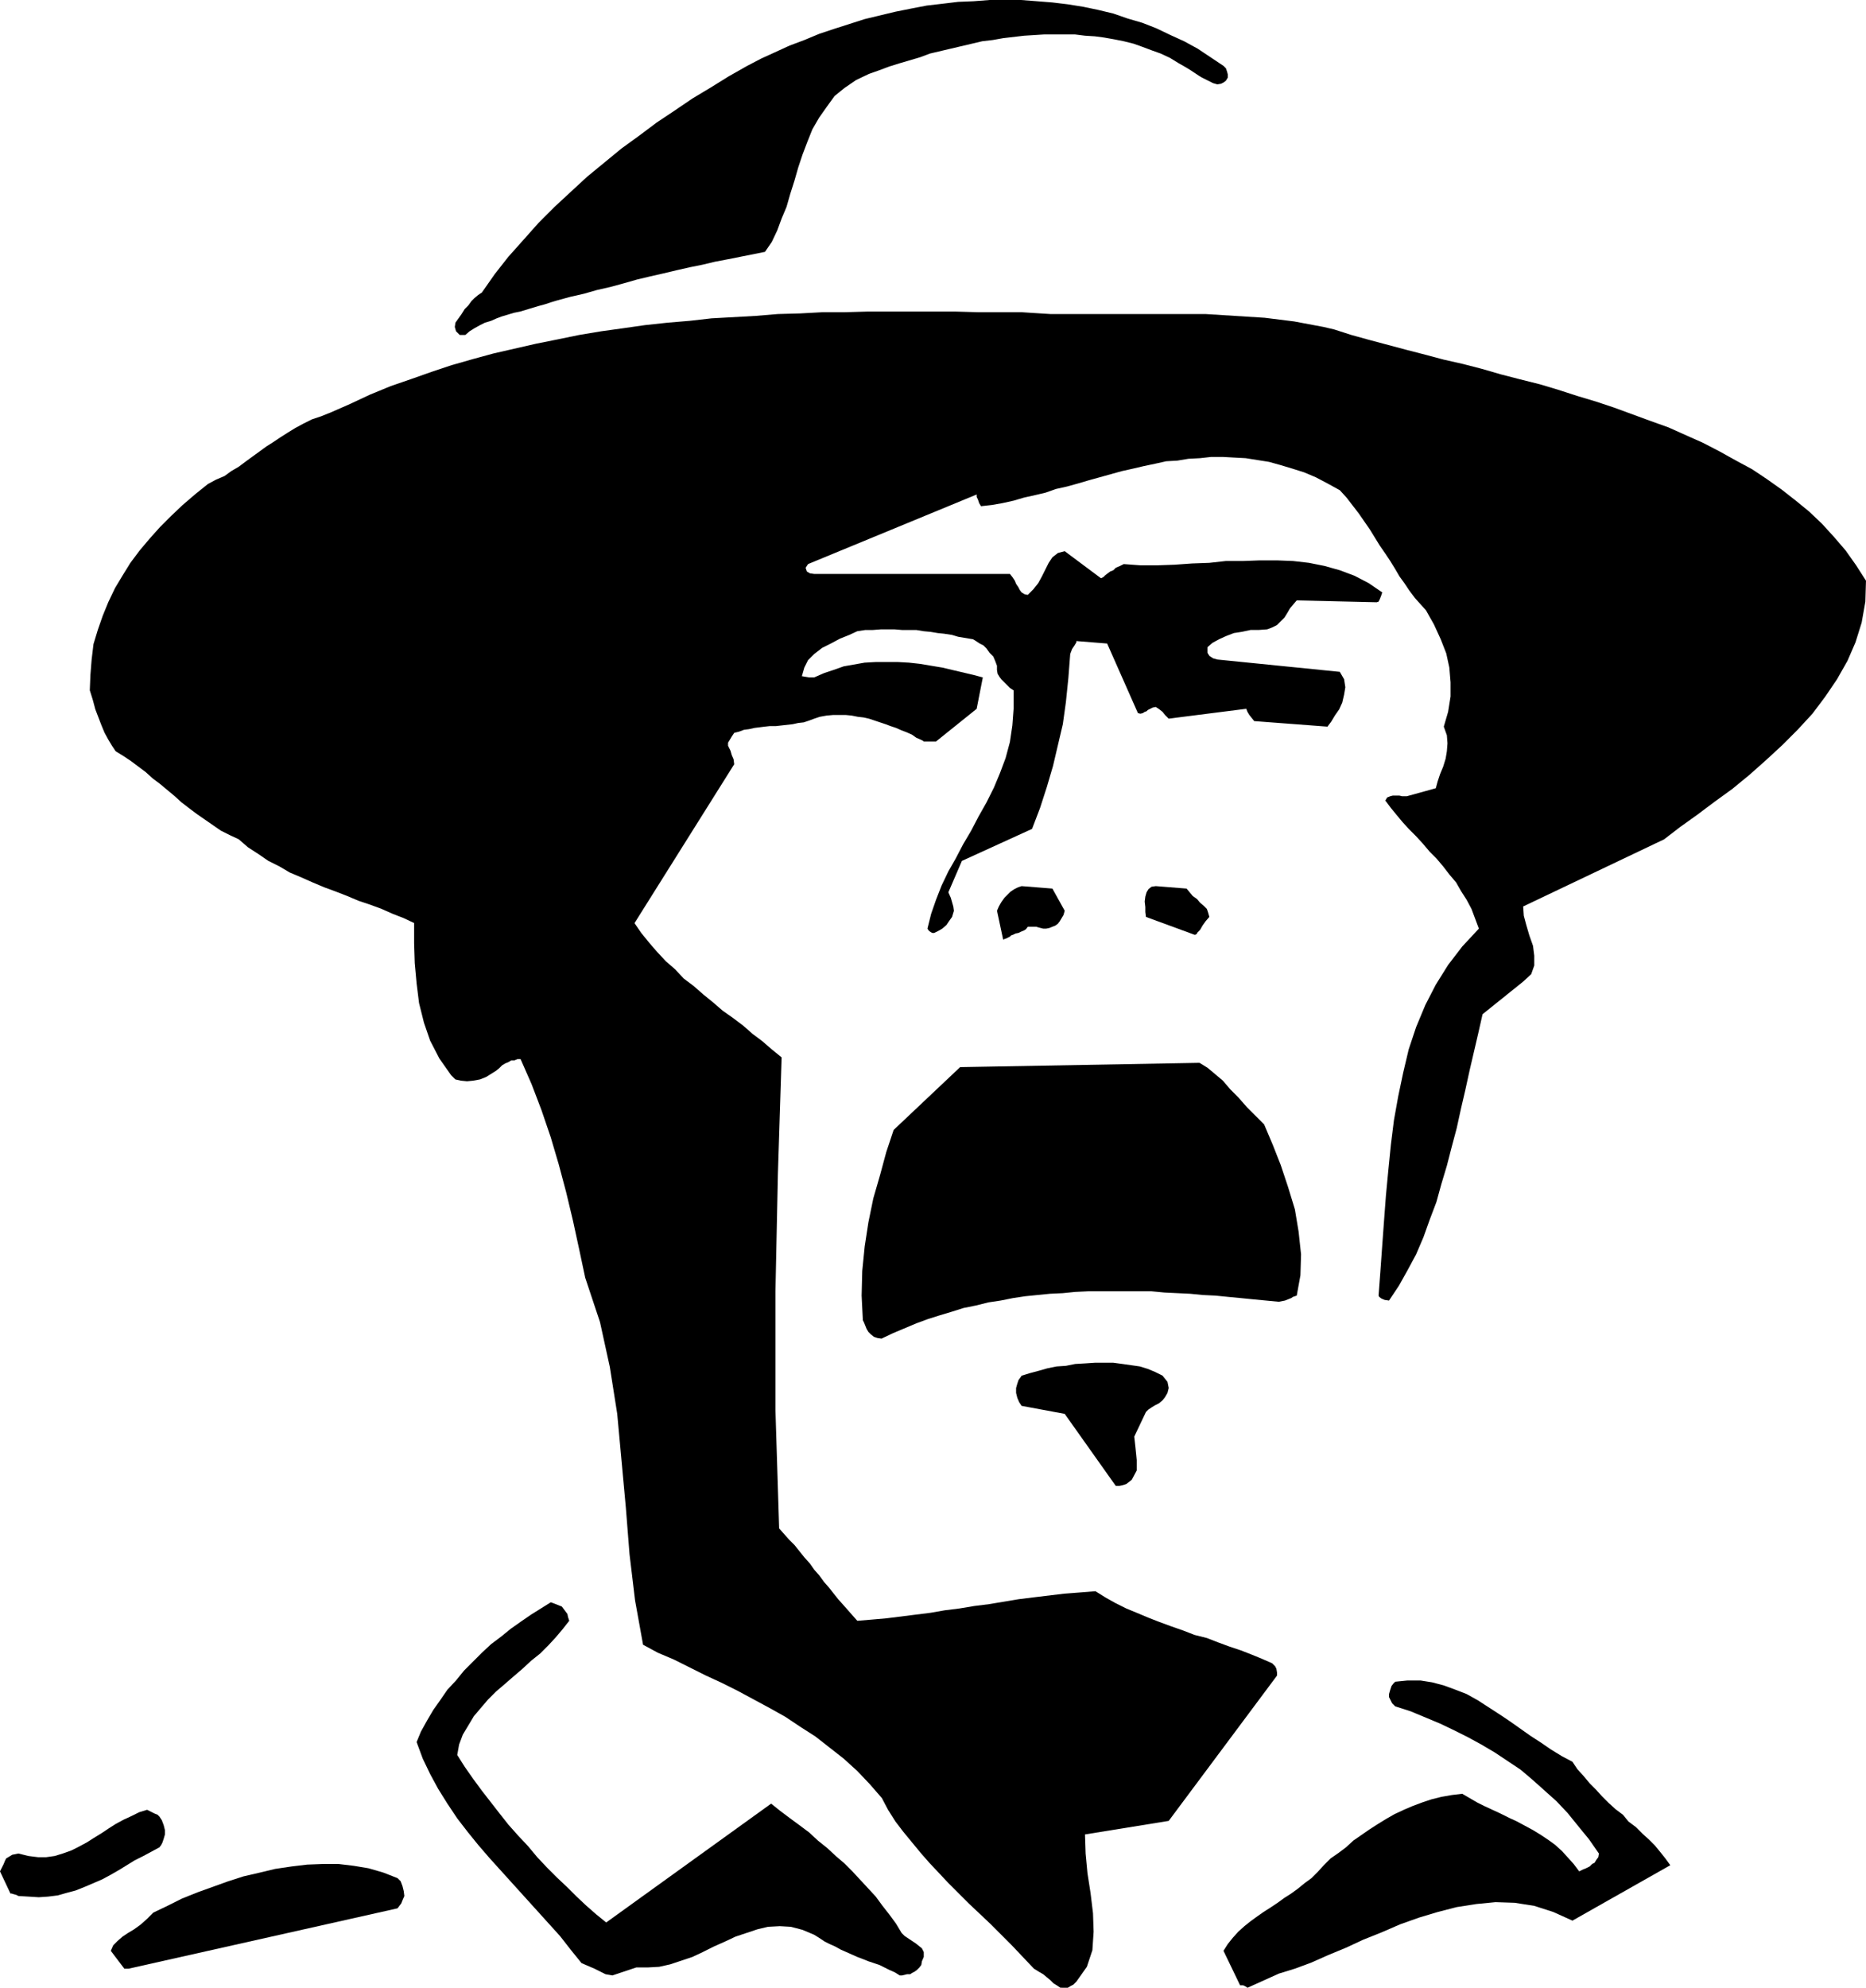
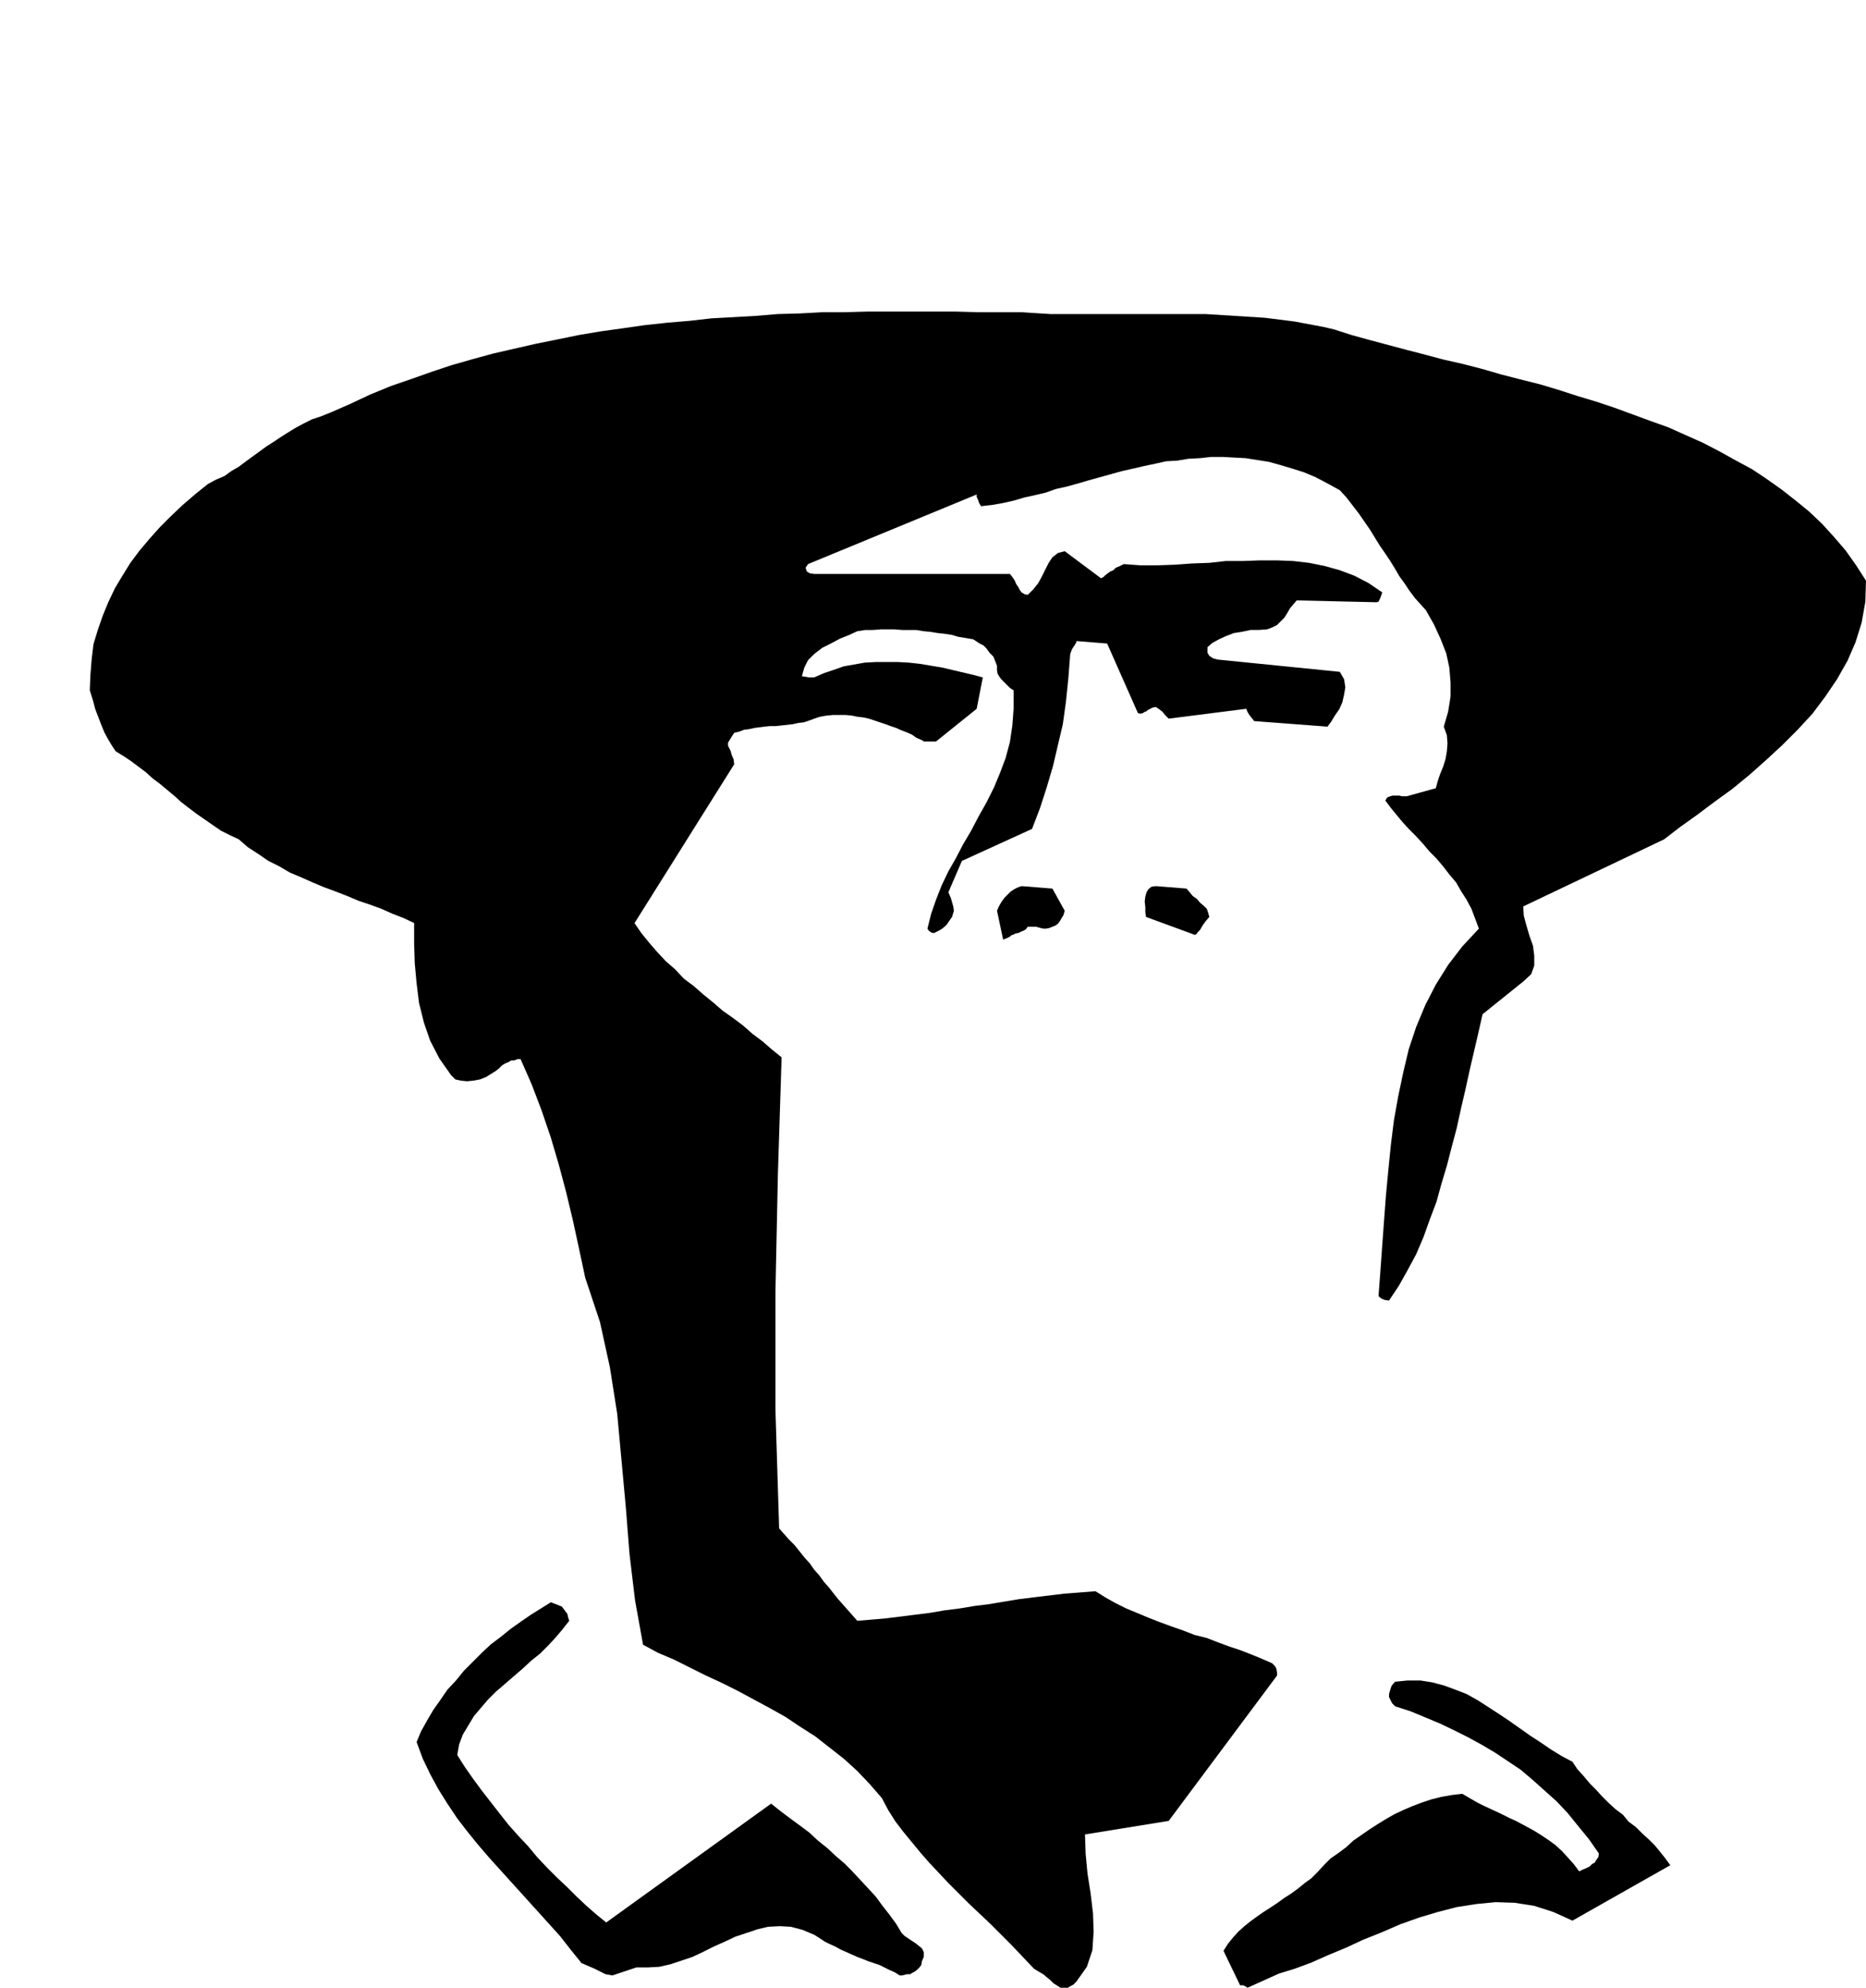
<svg xmlns="http://www.w3.org/2000/svg" xmlns:ns1="http://sodipodi.sourceforge.net/DTD/sodipodi-0.dtd" xmlns:ns2="http://www.inkscape.org/namespaces/inkscape" version="1.0" width="129.638mm" height="138.022mm" id="svg10" ns1:docname="Male 05.wmf">
  <ns1:namedview id="namedview10" pagecolor="#ffffff" bordercolor="#000000" borderopacity="0.25" ns2:showpageshadow="2" ns2:pageopacity="0.0" ns2:pagecheckerboard="0" ns2:deskcolor="#d1d1d1" ns2:document-units="mm" />
  <defs id="defs1">
    <pattern id="WMFhbasepattern" patternUnits="userSpaceOnUse" width="6" height="6" x="0" y="0" />
  </defs>
  <path style="fill:#000000;fill-opacity:1;fill-rule:evenodd;stroke:none" d="m 279.568,521.657 h 0.808 l 0.808,-0.485 0.646,-0.323 0.808,-0.808 2.747,-3.878 1.454,-4.363 0.323,-4.848 -0.162,-4.848 -0.646,-5.333 -0.808,-5.171 -0.485,-5.171 -0.162,-5.01 21.978,-3.555 28.442,-38.138 v -0.808 l -0.162,-0.97 -0.323,-0.646 -0.808,-0.808 -2.586,-1.131 -2.747,-1.131 -2.909,-1.131 -2.909,-0.97 -3.07,-1.131 -2.909,-1.131 -3.232,-0.808 -2.909,-1.131 -3.232,-1.131 -3.07,-1.131 -2.909,-1.131 -3.07,-1.293 -2.747,-1.131 -2.909,-1.454 -2.586,-1.454 -2.586,-1.616 -4.04,0.323 -4.202,0.323 -4.04,0.485 -4.04,0.485 -3.878,0.485 -3.878,0.646 -3.878,0.646 -3.878,0.485 -3.878,0.646 -3.878,0.485 -3.717,0.646 -3.878,0.485 -3.878,0.485 -3.878,0.485 -3.717,0.323 -3.878,0.323 -1.293,-1.454 -1.131,-1.293 -1.293,-1.454 -1.293,-1.454 -1.293,-1.616 -1.131,-1.454 -1.293,-1.454 -1.293,-1.778 -1.293,-1.454 -1.131,-1.616 -1.454,-1.616 -1.293,-1.616 -1.293,-1.616 -1.454,-1.454 -1.293,-1.454 -1.293,-1.454 -0.97,-31.028 v -31.19 l 0.646,-30.866 0.97,-30.543 -2.586,-2.101 -2.424,-2.101 -2.586,-1.939 -2.586,-2.262 -2.586,-1.939 -2.747,-1.939 -2.424,-2.101 -2.586,-2.101 -2.586,-2.262 -2.586,-1.939 -2.262,-2.424 -2.424,-2.101 -2.262,-2.424 -2.101,-2.424 -2.101,-2.586 -1.778,-2.586 26.179,-41.694 -0.162,-1.293 -0.485,-1.131 -0.323,-1.131 -0.646,-1.293 v -0.808 l 0.485,-0.808 0.485,-0.808 0.646,-0.97 1.293,-0.323 1.293,-0.485 1.293,-0.162 1.454,-0.323 1.293,-0.162 1.293,-0.162 1.454,-0.162 h 1.616 l 1.454,-0.162 1.454,-0.162 1.454,-0.162 1.454,-0.323 1.454,-0.162 1.454,-0.485 1.293,-0.485 1.454,-0.485 1.778,-0.323 1.778,-0.162 h 1.778 1.454 l 1.616,0.162 1.616,0.323 1.454,0.162 1.454,0.323 1.454,0.485 1.454,0.485 1.454,0.485 1.293,0.485 1.454,0.485 1.454,0.646 1.293,0.485 1.454,0.646 1.131,0.808 1.131,0.485 0.646,0.323 0.162,0.162 h 0.646 0.808 0.808 0.97 l 10.666,-8.565 1.616,-8.242 -2.424,-0.646 -2.747,-0.646 -2.747,-0.646 -2.747,-0.646 -2.909,-0.485 -2.909,-0.485 -2.909,-0.323 -2.909,-0.162 h -2.909 -2.909 l -2.909,0.162 -2.747,0.485 -2.747,0.485 -2.747,0.97 -2.424,0.808 -2.586,1.131 h -0.646 -0.646 l -0.97,-0.162 -0.97,-0.162 0.646,-2.262 0.97,-1.939 1.616,-1.616 2.101,-1.616 2.262,-1.131 2.424,-1.293 2.424,-0.97 2.101,-0.97 2.101,-0.323 h 1.939 l 2.101,-0.162 h 1.939 1.778 l 1.939,0.162 h 1.939 1.778 l 1.939,0.323 1.778,0.162 1.939,0.323 1.616,0.162 2.101,0.323 1.616,0.485 1.939,0.323 1.939,0.323 0.808,0.485 0.97,0.646 0.97,0.485 0.808,0.808 0.808,1.131 0.97,0.97 0.485,1.131 0.485,1.293 v 1.131 l 0.162,0.97 0.485,0.808 0.485,0.646 0.808,0.808 0.646,0.646 0.808,0.808 0.97,0.646 v 4.848 l -0.323,4.363 -0.646,4.363 -1.131,4.202 -1.454,3.878 -1.616,3.878 -1.939,3.878 -2.101,3.717 -1.939,3.717 -2.101,3.555 -1.939,3.717 -1.939,3.394 -1.778,3.717 -1.454,3.717 -1.293,3.717 -0.97,3.878 0.323,0.485 0.162,0.162 0.485,0.323 0.323,0.162 h 0.485 l 0.646,-0.323 0.646,-0.323 0.808,-0.485 1.131,-0.97 0.646,-0.97 0.808,-1.131 0.485,-1.616 -0.162,-1.131 -0.323,-1.131 -0.323,-1.131 -0.646,-1.454 3.555,-8.242 18.422,-8.403 2.101,-5.495 1.778,-5.495 1.616,-5.495 1.293,-5.495 1.293,-5.495 0.808,-5.818 0.646,-6.303 0.485,-6.303 0.485,-1.293 0.646,-0.97 0.485,-0.808 v -0.323 l 8.08,0.646 8.08,18.261 0.646,0.162 0.646,-0.162 0.485,-0.323 0.485,-0.162 0.323,-0.323 0.646,-0.323 0.646,-0.323 0.808,-0.162 0.97,0.646 0.808,0.646 0.646,0.808 0.97,0.97 20.362,-2.586 0.323,0.808 0.485,0.808 0.646,0.808 0.646,0.808 19.23,1.454 0.97,-1.293 0.97,-1.616 1.131,-1.616 0.808,-1.778 0.485,-2.101 0.323,-1.939 -0.323,-2.101 -1.131,-1.939 -32.158,-3.232 -1.131,-0.323 -0.97,-0.646 -0.485,-0.808 v -1.454 l 1.293,-1.131 1.778,-0.97 1.778,-0.808 2.101,-0.808 2.101,-0.323 2.262,-0.485 h 2.101 l 2.262,-0.162 1.293,-0.485 1.293,-0.646 0.97,-0.97 0.97,-0.97 0.808,-1.293 0.646,-1.131 0.808,-0.97 0.97,-1.131 21.008,0.485 0.485,-0.162 0.323,-0.646 0.323,-0.808 0.323,-0.97 -3.555,-2.424 -3.717,-1.939 -3.878,-1.454 -4.04,-1.131 -4.04,-0.808 -4.202,-0.485 -4.202,-0.162 h -4.525 l -4.363,0.162 h -4.525 l -4.363,0.485 -4.525,0.162 -4.525,0.323 -4.525,0.162 h -4.525 l -4.363,-0.323 -0.97,0.485 -1.131,0.485 -0.646,0.646 -0.808,0.323 -0.646,0.485 -0.646,0.485 -0.485,0.485 -0.646,0.323 -9.534,-7.111 -1.778,0.485 -1.454,1.131 -0.97,1.454 -0.808,1.616 -0.97,1.939 -0.97,1.778 -1.293,1.616 -1.454,1.454 -0.808,-0.162 -0.808,-0.485 -0.485,-0.646 -0.323,-0.646 -0.646,-0.97 -0.323,-0.808 -0.646,-0.97 -0.646,-0.808 h -51.389 l -1.131,-0.162 -0.808,-0.485 -0.323,-0.97 0.646,-0.97 44.278,-18.261 v 0.646 l 0.323,0.646 0.323,0.97 0.485,0.808 2.909,-0.323 2.747,-0.485 2.909,-0.646 2.747,-0.808 2.909,-0.646 2.747,-0.646 2.747,-0.97 2.909,-0.646 2.909,-0.808 2.747,-0.808 2.909,-0.808 2.909,-0.808 2.909,-0.808 2.909,-0.646 2.747,-0.646 3.07,-0.646 2.909,-0.646 2.909,-0.162 2.909,-0.485 3.07,-0.162 2.909,-0.323 h 3.07 l 2.909,0.162 3.07,0.162 3.07,0.485 3.07,0.485 2.909,0.808 3.232,0.97 3.07,0.97 3.07,1.293 3.07,1.616 3.232,1.778 1.778,1.939 1.616,2.101 1.616,2.101 1.454,2.101 1.454,2.101 1.293,2.101 1.293,2.101 1.454,2.101 1.293,1.939 1.293,2.101 1.131,1.939 1.293,1.778 1.293,1.939 1.454,1.939 1.454,1.616 1.454,1.616 2.101,3.717 1.778,3.878 1.454,3.717 0.808,3.717 0.323,3.878 v 3.717 l -0.646,4.04 -1.131,3.878 0.808,2.262 0.162,2.101 -0.162,2.101 -0.323,1.939 -0.646,2.101 -0.808,1.939 -0.646,1.939 -0.485,1.778 -7.595,2.101 h -0.646 -0.646 l -0.646,-0.162 h -0.97 -0.808 l -0.646,0.162 -0.808,0.323 -0.485,0.808 1.454,1.939 1.454,1.778 1.616,1.939 1.616,1.778 1.939,1.939 1.778,1.939 1.778,2.101 1.778,1.778 1.778,2.101 1.616,2.101 1.778,2.101 1.293,2.262 1.454,2.262 1.293,2.424 0.97,2.586 0.97,2.586 -4.363,4.687 -3.717,4.848 -3.232,5.171 -2.747,5.333 -2.424,5.818 -1.939,5.818 -1.454,6.141 -1.293,6.141 -1.131,6.303 -0.808,6.464 -0.646,6.464 -0.646,6.787 -0.485,6.464 -0.485,6.626 -0.485,6.787 -0.485,6.464 0.162,0.323 0.646,0.485 0.808,0.323 1.131,0.162 2.586,-3.878 2.262,-4.04 2.262,-4.202 1.939,-4.525 1.616,-4.525 1.778,-4.687 1.293,-4.687 1.454,-4.848 1.293,-5.01 1.293,-4.848 1.131,-5.171 1.131,-4.848 1.131,-5.171 1.131,-4.848 1.131,-4.848 1.131,-5.01 10.666,-8.565 2.101,-1.939 0.808,-2.262 v -2.586 l -0.323,-2.586 -0.97,-2.747 -0.808,-2.747 -0.646,-2.424 -0.162,-2.424 37.006,-17.615 4.202,-3.232 4.525,-3.232 4.525,-3.394 4.686,-3.394 4.525,-3.717 4.363,-3.878 4.202,-3.878 4.04,-4.04 3.878,-4.202 3.394,-4.525 3.07,-4.525 2.747,-4.848 2.101,-4.848 1.616,-5.171 0.97,-5.495 0.162,-5.495 -2.586,-4.04 -2.747,-3.878 -2.909,-3.394 -3.232,-3.555 -3.394,-3.232 -3.555,-2.909 -3.717,-2.909 -3.878,-2.747 -3.878,-2.586 -4.202,-2.262 -4.363,-2.424 -4.363,-2.262 -4.363,-1.939 -4.686,-2.101 -4.525,-1.616 -4.848,-1.778 -4.848,-1.778 -4.848,-1.616 -4.848,-1.454 -5.01,-1.616 -4.848,-1.454 -5.171,-1.293 -5.01,-1.293 -5.01,-1.454 -5.01,-1.293 -5.01,-1.131 -4.848,-1.293 -5.01,-1.293 -4.848,-1.293 -4.848,-1.293 -4.686,-1.293 -4.525,-1.454 -2.747,-0.646 -2.586,-0.485 -2.586,-0.485 -2.586,-0.485 -2.586,-0.323 -2.586,-0.323 -2.586,-0.323 -2.586,-0.162 -2.586,-0.162 -2.586,-0.162 -2.586,-0.162 -2.586,-0.162 -2.586,-0.162 h -2.586 -2.424 -2.747 -2.586 -2.424 -2.586 -2.586 -2.586 -2.424 -2.586 -2.586 -2.586 -2.424 -2.586 -2.586 -2.424 l -2.586,-0.162 -2.586,-0.162 -2.424,-0.162 h -5.818 -5.656 l -5.818,-0.162 h -5.656 -5.818 -5.979 -5.818 l -5.818,0.162 h -5.818 l -5.979,0.323 -5.818,0.162 -5.818,0.485 -5.818,0.323 -5.818,0.323 -5.656,0.646 -5.818,0.485 -5.979,0.646 -5.656,0.808 -5.818,0.808 -5.818,0.97 -5.494,1.131 -5.656,1.131 -5.656,1.293 -5.656,1.293 -5.333,1.454 -5.656,1.616 -5.333,1.778 -5.494,1.939 -5.171,1.778 -5.494,2.262 -5.171,2.424 -5.171,2.262 -2.424,0.97 -2.424,0.808 -2.262,1.131 -2.101,1.131 -2.101,1.293 -1.778,1.131 -1.939,1.293 -1.778,1.131 -1.778,1.293 -1.778,1.293 -1.778,1.293 -1.939,1.454 -1.939,1.131 -1.778,1.293 -2.262,0.97 -2.101,1.131 -3.232,2.586 -3.394,2.909 -3.07,2.909 -2.909,2.909 -2.747,3.07 -2.586,3.07 -2.424,3.232 -2.101,3.394 -1.939,3.232 -1.778,3.717 -1.454,3.555 -1.293,3.717 -1.131,3.717 -0.485,4.04 -0.323,4.04 -0.162,4.04 0.808,2.586 0.646,2.424 0.808,2.101 0.808,2.101 0.808,1.939 0.97,1.778 0.97,1.616 0.97,1.454 2.101,1.293 1.939,1.293 1.939,1.454 1.939,1.454 1.778,1.616 1.939,1.454 1.939,1.616 1.939,1.616 1.778,1.616 2.101,1.616 1.939,1.454 2.101,1.454 2.101,1.454 2.101,1.454 2.262,1.131 2.424,1.131 2.424,2.101 2.747,1.778 2.586,1.778 2.909,1.454 2.747,1.616 3.07,1.293 2.909,1.293 3.07,1.293 3.07,1.131 2.909,1.131 3.07,1.293 2.909,0.97 3.07,1.131 2.909,1.293 2.909,1.131 2.747,1.293 v 5.333 l 0.162,5.171 0.485,5.333 0.646,5.171 1.293,5.171 1.616,4.687 2.424,4.687 3.07,4.363 1.131,1.131 1.454,0.323 1.616,0.162 1.616,-0.162 1.778,-0.323 1.616,-0.646 1.293,-0.808 1.293,-0.808 0.808,-0.646 0.808,-0.808 0.808,-0.485 0.808,-0.323 0.808,-0.485 h 0.808 l 0.808,-0.323 h 0.808 l 2.909,6.626 2.586,6.787 2.424,7.111 2.101,7.111 1.939,7.272 1.778,7.434 1.616,7.434 1.616,7.595 3.878,11.635 2.586,11.797 1.939,12.282 1.131,12.282 1.131,12.282 0.97,12.282 1.454,12.12 2.101,11.635 3.878,2.101 4.202,1.778 4.202,2.101 4.202,2.101 4.202,1.939 4.202,2.101 4.202,2.262 4.202,2.262 4.04,2.262 3.878,2.586 4.04,2.586 3.717,2.909 3.717,2.909 3.555,3.232 3.232,3.394 3.232,3.717 1.616,3.07 1.939,3.07 2.101,2.747 2.262,2.747 2.262,2.747 2.262,2.586 2.586,2.747 2.424,2.586 2.586,2.586 2.747,2.747 2.747,2.586 2.909,2.747 2.909,2.909 2.747,2.747 2.909,3.07 2.909,3.07 1.293,0.808 1.131,0.646 0.97,0.808 0.97,0.808 0.808,0.808 0.808,0.485 0.97,0.646 z" id="path1" />
  <path style="fill:#000000;fill-opacity:1;fill-rule:evenodd;stroke:none" d="m 327.563,521.657 8.242,-3.717 4.202,-1.293 4.363,-1.616 4.363,-1.939 4.686,-1.939 4.525,-2.101 4.848,-1.939 4.848,-2.101 5.01,-1.778 4.848,-1.454 5.01,-1.293 5.171,-0.808 5.01,-0.485 5.01,0.162 5.171,0.808 5.01,1.616 5.01,2.262 25.694,-14.544 -1.293,-1.778 -1.293,-1.616 -1.454,-1.778 -1.616,-1.616 -1.616,-1.454 -1.778,-1.778 -1.939,-1.454 -1.454,-1.778 -1.939,-1.454 -1.778,-1.616 -1.778,-1.778 -1.616,-1.778 -1.616,-1.616 -1.616,-1.939 -1.616,-1.778 -1.293,-1.939 -2.747,-1.454 -2.909,-1.778 -2.586,-1.778 -2.747,-1.778 -2.747,-1.939 -2.747,-1.939 -2.909,-1.939 -2.747,-1.778 -2.747,-1.778 -2.909,-1.616 -2.909,-1.131 -3.07,-1.131 -3.07,-0.808 -3.07,-0.485 h -3.394 l -3.232,0.323 -0.485,0.485 -0.485,0.646 -0.323,0.97 -0.323,1.131 v 0.808 l 0.323,0.646 0.485,0.97 0.808,0.808 4.04,1.293 3.878,1.616 3.878,1.616 3.717,1.778 3.555,1.778 3.555,1.939 3.555,2.101 3.394,2.262 3.394,2.262 3.232,2.747 3.07,2.747 3.07,2.747 2.909,3.07 2.747,3.394 2.909,3.555 2.586,3.717 -0.162,0.97 -0.485,0.646 -0.485,0.808 -0.646,0.323 -0.646,0.646 -0.97,0.485 -0.808,0.323 -0.97,0.485 -1.454,-1.939 -1.454,-1.616 -1.616,-1.778 -1.778,-1.616 -1.778,-1.293 -1.939,-1.293 -2.101,-1.293 -2.101,-1.131 -2.101,-1.131 -2.101,-0.97 -2.262,-1.131 -2.101,-0.97 -2.101,-0.97 -1.939,-0.97 -1.939,-1.131 -1.939,-1.131 -2.747,0.323 -2.747,0.485 -2.586,0.646 -2.424,0.808 -2.586,0.97 -2.262,0.97 -2.424,1.131 -2.262,1.293 -2.101,1.293 -2.262,1.454 -2.101,1.454 -2.101,1.454 -1.939,1.778 -1.939,1.454 -2.101,1.454 -1.778,1.778 -1.616,1.778 -1.616,1.616 -1.778,1.293 -1.778,1.454 -1.778,1.293 -1.778,1.131 -1.778,1.293 -1.939,1.293 -1.778,1.131 -1.616,1.131 -1.778,1.293 -1.616,1.293 -1.616,1.454 -1.454,1.616 -1.293,1.616 -1.131,1.778 4.363,9.05 h 0.485 0.323 l 0.646,0.323 z" id="path2" />
  <path style="fill:#000000;fill-opacity:1;fill-rule:evenodd;stroke:none" d="m 160.792,518.425 6.302,-2.101 h 3.07 l 2.909,-0.162 2.909,-0.646 2.909,-0.97 2.909,-0.97 2.747,-1.293 2.909,-1.454 2.909,-1.293 2.747,-1.293 2.909,-0.97 2.909,-0.97 2.747,-0.646 3.07,-0.162 2.909,0.162 3.07,0.808 3.07,1.293 1.293,0.808 1.454,0.97 1.293,0.646 1.454,0.646 1.454,0.808 1.454,0.646 1.454,0.646 1.454,0.646 1.293,0.485 1.616,0.646 1.454,0.485 1.454,0.485 1.293,0.646 1.293,0.646 1.454,0.646 1.293,0.808 h 0.646 l 0.646,-0.162 0.646,-0.162 h 0.808 l 0.485,-0.323 0.646,-0.323 0.646,-0.485 0.323,-0.323 0.323,-0.323 0.485,-0.646 0.162,-0.97 0.485,-1.131 v -1.293 l -0.485,-0.97 -0.808,-0.646 -0.808,-0.646 -0.97,-0.646 -0.97,-0.646 -0.97,-0.646 -0.808,-0.808 -1.454,-2.424 -1.778,-2.424 -1.778,-2.262 -1.778,-2.424 -1.939,-2.101 -2.101,-2.262 -2.101,-2.262 -2.101,-2.101 -2.262,-1.939 -2.262,-2.101 -2.424,-1.939 -2.262,-2.101 -2.586,-1.939 -2.424,-1.778 -2.586,-1.939 -2.424,-1.939 -43.309,31.19 -2.586,-2.101 -2.586,-2.262 -2.586,-2.424 -2.424,-2.424 -2.747,-2.586 -2.586,-2.586 -2.586,-2.747 -2.424,-2.909 -2.586,-2.747 -2.586,-2.909 -2.424,-3.07 -2.262,-2.909 -2.262,-2.909 -2.262,-3.07 -2.262,-3.232 -1.939,-3.07 0.485,-2.747 0.97,-2.586 1.454,-2.424 1.454,-2.424 1.778,-2.101 1.939,-2.262 2.101,-2.101 2.262,-1.939 2.424,-2.101 2.262,-1.939 2.262,-2.101 2.424,-1.939 2.101,-2.101 1.939,-2.101 1.778,-2.101 1.778,-2.262 -0.323,-0.97 -0.162,-0.808 -0.485,-0.646 -0.485,-0.646 -0.485,-0.646 -0.808,-0.323 -0.808,-0.323 -1.293,-0.485 -2.586,1.616 -2.586,1.616 -2.586,1.778 -2.747,1.939 -2.586,2.101 -2.586,1.939 -2.424,2.262 -2.262,2.262 -2.424,2.424 -2.101,2.586 -2.262,2.424 -1.778,2.586 -1.939,2.747 -1.616,2.747 -1.616,2.909 -1.131,2.747 1.616,4.363 1.939,4.04 2.101,3.878 2.424,3.878 2.586,3.878 2.747,3.555 2.747,3.394 3.07,3.555 3.07,3.394 3.07,3.394 3.07,3.394 3.07,3.394 3.07,3.394 3.07,3.394 2.909,3.717 2.747,3.394 1.131,0.485 1.131,0.485 1.131,0.485 0.97,0.485 0.97,0.485 0.97,0.485 0.97,0.162 z" id="path3" />
-   <path style="fill:#000000;fill-opacity:1;fill-rule:evenodd;stroke:none" d="m 33.774,516.647 70.619,-15.837 0.485,-0.646 0.485,-0.646 0.323,-0.808 0.485,-1.131 -0.162,-1.293 -0.323,-1.293 -0.485,-1.293 -0.808,-0.808 -3.717,-1.454 -3.878,-1.131 -3.878,-0.646 -4.04,-0.485 h -4.04 l -4.202,0.162 -4.04,0.485 -4.363,0.646 -4.04,0.97 -4.202,0.97 -4.04,1.293 -4.04,1.454 -4.04,1.454 -4.04,1.616 -3.878,1.939 -3.717,1.778 -1.616,1.616 -1.616,1.454 -1.778,1.293 -1.616,0.97 -1.454,0.97 -1.293,1.131 -1.131,1.131 -0.646,1.454 3.555,4.687 h 0.323 0.162 0.485 0.162 z" id="path4" />
-   <path style="fill:#000000;fill-opacity:1;fill-rule:evenodd;stroke:none" d="m 4.848,497.578 2.747,0.162 2.586,0.162 2.424,-0.162 2.586,-0.323 2.262,-0.646 2.424,-0.646 2.424,-0.97 2.262,-0.97 2.262,-0.97 2.101,-1.131 2.262,-1.293 2.101,-1.293 2.101,-1.293 2.262,-1.131 2.101,-1.131 2.101,-1.131 0.485,-0.646 0.323,-0.646 0.323,-0.97 0.323,-1.131 v -1.131 l -0.323,-1.293 -0.485,-1.293 -0.646,-0.97 -0.485,-0.485 -0.808,-0.323 -0.97,-0.485 -0.97,-0.485 -2.101,0.646 -1.939,0.97 -2.101,0.97 -2.101,1.131 -1.778,1.131 -1.939,1.293 -2.101,1.293 -1.778,1.131 -2.101,1.131 -1.939,0.97 -2.262,0.808 -2.101,0.646 -2.262,0.323 h -2.101 l -2.586,-0.323 -2.586,-0.646 -0.808,0.162 -0.808,0.162 -0.808,0.485 -0.808,0.485 -0.323,0.646 -0.323,0.808 -0.485,0.97 L 0,491.114 l 2.747,5.818 h 0.323 l 0.485,0.162 0.646,0.162 z" id="path5" />
-   <path style="fill:#000000;fill-opacity:1;fill-rule:evenodd;stroke:none" d="m 293.95,389.95 0.808,-0.162 0.97,-0.323 0.646,-0.485 0.808,-0.646 1.293,-2.424 v -2.747 l -0.323,-3.232 -0.323,-2.909 3.07,-6.464 0.646,-0.646 0.97,-0.646 0.808,-0.485 0.97,-0.485 0.97,-0.808 0.646,-0.808 0.646,-1.131 0.323,-1.293 -0.162,-0.808 -0.162,-0.808 -0.646,-0.808 -0.646,-0.808 -1.939,-0.97 -1.939,-0.808 -2.101,-0.646 -2.262,-0.323 -2.262,-0.323 -2.424,-0.323 h -2.586 -2.262 l -2.424,0.162 -2.747,0.162 -2.424,0.485 -2.424,0.162 -2.424,0.485 -2.262,0.646 -2.424,0.646 -2.101,0.646 -0.323,0.485 -0.485,0.646 -0.323,0.97 -0.323,1.131 v 1.293 l 0.323,1.293 0.485,1.131 0.646,0.97 11.312,2.101 13.413,18.908 v 0 h 0.646 0.323 0.162 v 0 z" id="path6" />
-   <path style="fill:#000000;fill-opacity:1;fill-rule:evenodd;stroke:none" d="m 231.411,351.327 3.07,-1.454 3.07,-1.293 3.07,-1.293 3.07,-1.131 3.07,-0.97 3.232,-0.97 3.07,-0.97 3.232,-0.646 3.232,-0.808 3.232,-0.485 3.232,-0.646 3.232,-0.485 3.232,-0.323 3.232,-0.323 3.394,-0.162 3.232,-0.323 3.394,-0.162 h 3.394 3.232 3.394 3.232 3.394 l 3.394,0.323 3.394,0.162 3.394,0.162 3.232,0.323 3.394,0.162 3.232,0.323 3.394,0.323 3.232,0.323 3.394,0.323 3.394,0.323 0.808,-0.162 0.808,-0.162 0.808,-0.323 0.808,-0.323 0.485,-0.323 0.485,-0.162 0.485,-0.162 v 0 l 0.97,-5.333 0.162,-5.495 -0.646,-5.979 -0.97,-5.818 -1.778,-5.818 -1.939,-5.818 -2.101,-5.333 -2.262,-5.333 -2.262,-2.262 -2.262,-2.262 -2.262,-2.586 -2.101,-2.101 -1.939,-2.262 -2.101,-1.778 -1.939,-1.616 -2.101,-1.293 -62.862,1.131 -17.453,16.484 -1.939,5.818 -1.616,5.979 -1.778,6.141 -1.293,6.303 -0.97,6.303 -0.646,6.464 -0.162,6.464 0.323,6.464 0.323,0.646 0.323,0.808 0.323,0.808 0.485,0.808 0.646,0.646 0.808,0.646 0.97,0.323 1.131,0.162 v 0 z" id="path7" />
  <path style="fill:#000000;fill-opacity:1;fill-rule:evenodd;stroke:none" d="m 265.185,245.799 0.323,-0.323 0.485,-0.162 0.646,-0.323 0.808,-0.162 0.646,-0.323 0.808,-0.323 0.485,-0.323 0.485,-0.646 h 0.646 0.485 0.485 0.646 l 0.485,0.162 0.646,0.162 0.646,0.162 h 0.808 l 0.808,-0.162 0.808,-0.323 0.808,-0.323 0.646,-0.485 0.485,-0.646 0.485,-0.808 0.485,-0.808 0.323,-1.131 -3.232,-5.818 -8.08,-0.646 -0.97,0.323 -0.97,0.485 -0.97,0.646 -0.808,0.808 -0.808,0.808 -0.808,1.131 -0.646,1.131 -0.485,1.131 1.616,7.595 0.323,-0.162 0.485,-0.162 0.646,-0.323 z" id="path8" />
  <path style="fill:#000000;fill-opacity:1;fill-rule:evenodd;stroke:none" d="m 314.312,244.83 0.808,-0.808 0.646,-1.131 0.808,-1.131 0.97,-1.131 -0.323,-1.131 -0.323,-0.97 -0.808,-0.808 -0.97,-0.808 -0.808,-0.97 -1.131,-0.808 -0.808,-0.97 -0.808,-0.97 -8.08,-0.646 -1.131,0.162 -0.808,0.646 -0.485,0.808 -0.323,1.131 -0.162,1.293 0.162,1.454 v 1.293 l 0.162,1.293 12.766,4.687 h 0.162 l 0.323,-0.162 0.162,-0.162 z" id="path9" />
-   <path style="fill:#000000;fill-opacity:1;fill-rule:evenodd;stroke:none" d="m 122.169,87.912 1.131,-0.97 1.293,-0.808 1.454,-0.808 1.293,-0.646 1.616,-0.485 1.454,-0.646 1.293,-0.485 1.616,-0.485 1.616,-0.485 1.616,-0.323 1.616,-0.485 1.616,-0.485 1.616,-0.485 1.778,-0.485 1.454,-0.485 1.616,-0.485 3.555,-0.97 3.555,-0.808 3.394,-0.97 3.555,-0.808 3.555,-0.97 3.394,-0.97 3.394,-0.808 3.555,-0.808 3.394,-0.808 3.555,-0.808 3.232,-0.646 3.394,-0.808 3.394,-0.646 3.232,-0.646 3.232,-0.646 3.232,-0.646 1.778,-2.586 1.454,-3.07 1.131,-3.07 1.293,-3.07 0.97,-3.394 1.131,-3.555 0.97,-3.394 1.131,-3.394 1.293,-3.394 1.293,-3.232 1.778,-3.07 1.939,-2.747 2.101,-2.909 2.586,-2.101 3.07,-2.101 3.394,-1.616 2.747,-0.97 2.586,-0.97 2.586,-0.808 2.747,-0.808 2.747,-0.808 2.586,-0.97 2.747,-0.646 2.747,-0.646 2.747,-0.646 2.747,-0.646 2.747,-0.646 2.747,-0.323 2.747,-0.485 2.747,-0.323 2.747,-0.323 2.586,-0.162 2.586,-0.162 h 2.747 2.747 2.747 l 2.586,0.323 2.586,0.162 2.424,0.323 2.747,0.485 2.424,0.485 2.586,0.646 2.262,0.808 2.586,0.97 2.262,0.808 2.424,1.131 2.101,1.293 2.262,1.293 1.293,0.808 0.97,0.646 0.97,0.646 0.808,0.485 0.97,0.485 0.97,0.485 0.97,0.485 1.131,0.323 0.97,-0.162 0.646,-0.323 0.646,-0.485 0.485,-0.808 v -0.808 l -0.162,-0.646 -0.323,-0.97 -0.646,-0.646 -3.394,-2.262 -3.394,-2.262 -3.555,-1.939 -3.555,-1.616 -3.717,-1.778 -3.717,-1.454 -3.878,-1.131 -3.717,-1.293 -4.04,-0.97 -3.878,-0.808 -4.04,-0.646 -4.04,-0.485 -4.04,-0.323 L 268.094,0 h -4.04 -4.202 l -4.202,0.323 -4.04,0.162 -4.04,0.485 -4.202,0.485 -4.202,0.808 -4.04,0.808 -4.04,0.97 -4.04,0.97 -4.04,1.293 -4.04,1.293 -3.878,1.293 -3.878,1.616 -3.878,1.454 -3.878,1.778 -3.555,1.616 -3.717,1.939 -4.848,2.747 -4.686,2.909 -4.848,2.909 -4.525,3.07 -4.848,3.232 -4.525,3.394 -4.686,3.394 -4.525,3.717 -4.525,3.717 -4.202,3.878 -4.363,4.04 -4.202,4.202 -3.878,4.363 -4.04,4.525 -3.555,4.525 -3.394,4.848 -0.97,0.646 -0.97,0.808 -0.808,0.808 -0.808,1.131 -0.97,0.97 -0.808,1.293 -0.808,1.131 -0.808,1.131 -0.162,1.131 0.323,1.131 0.97,0.97 h 1.454 z" id="path10" />
</svg>